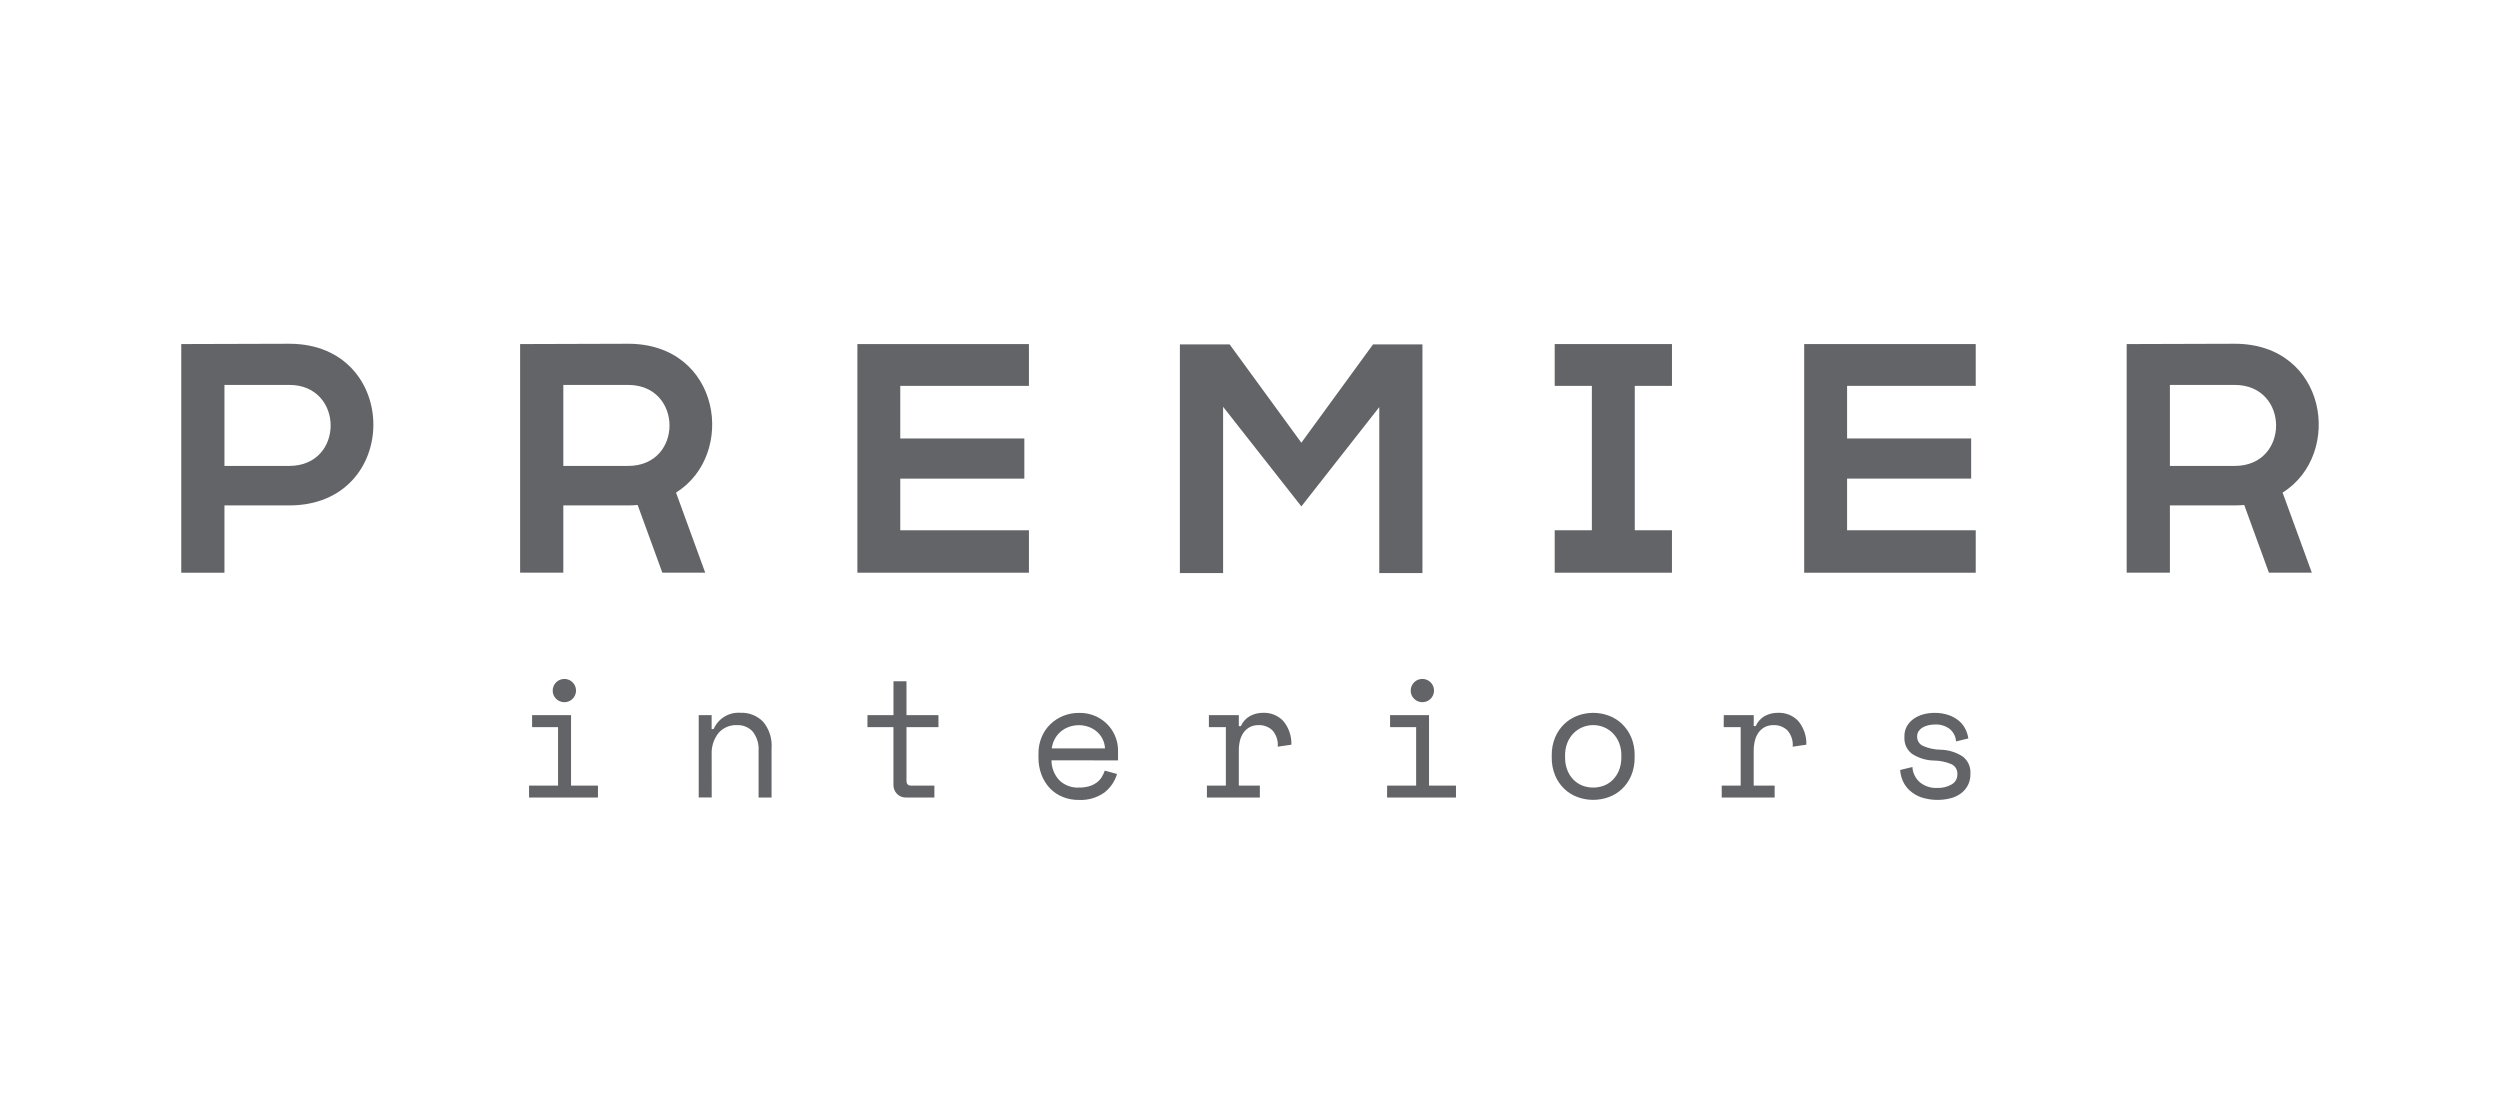
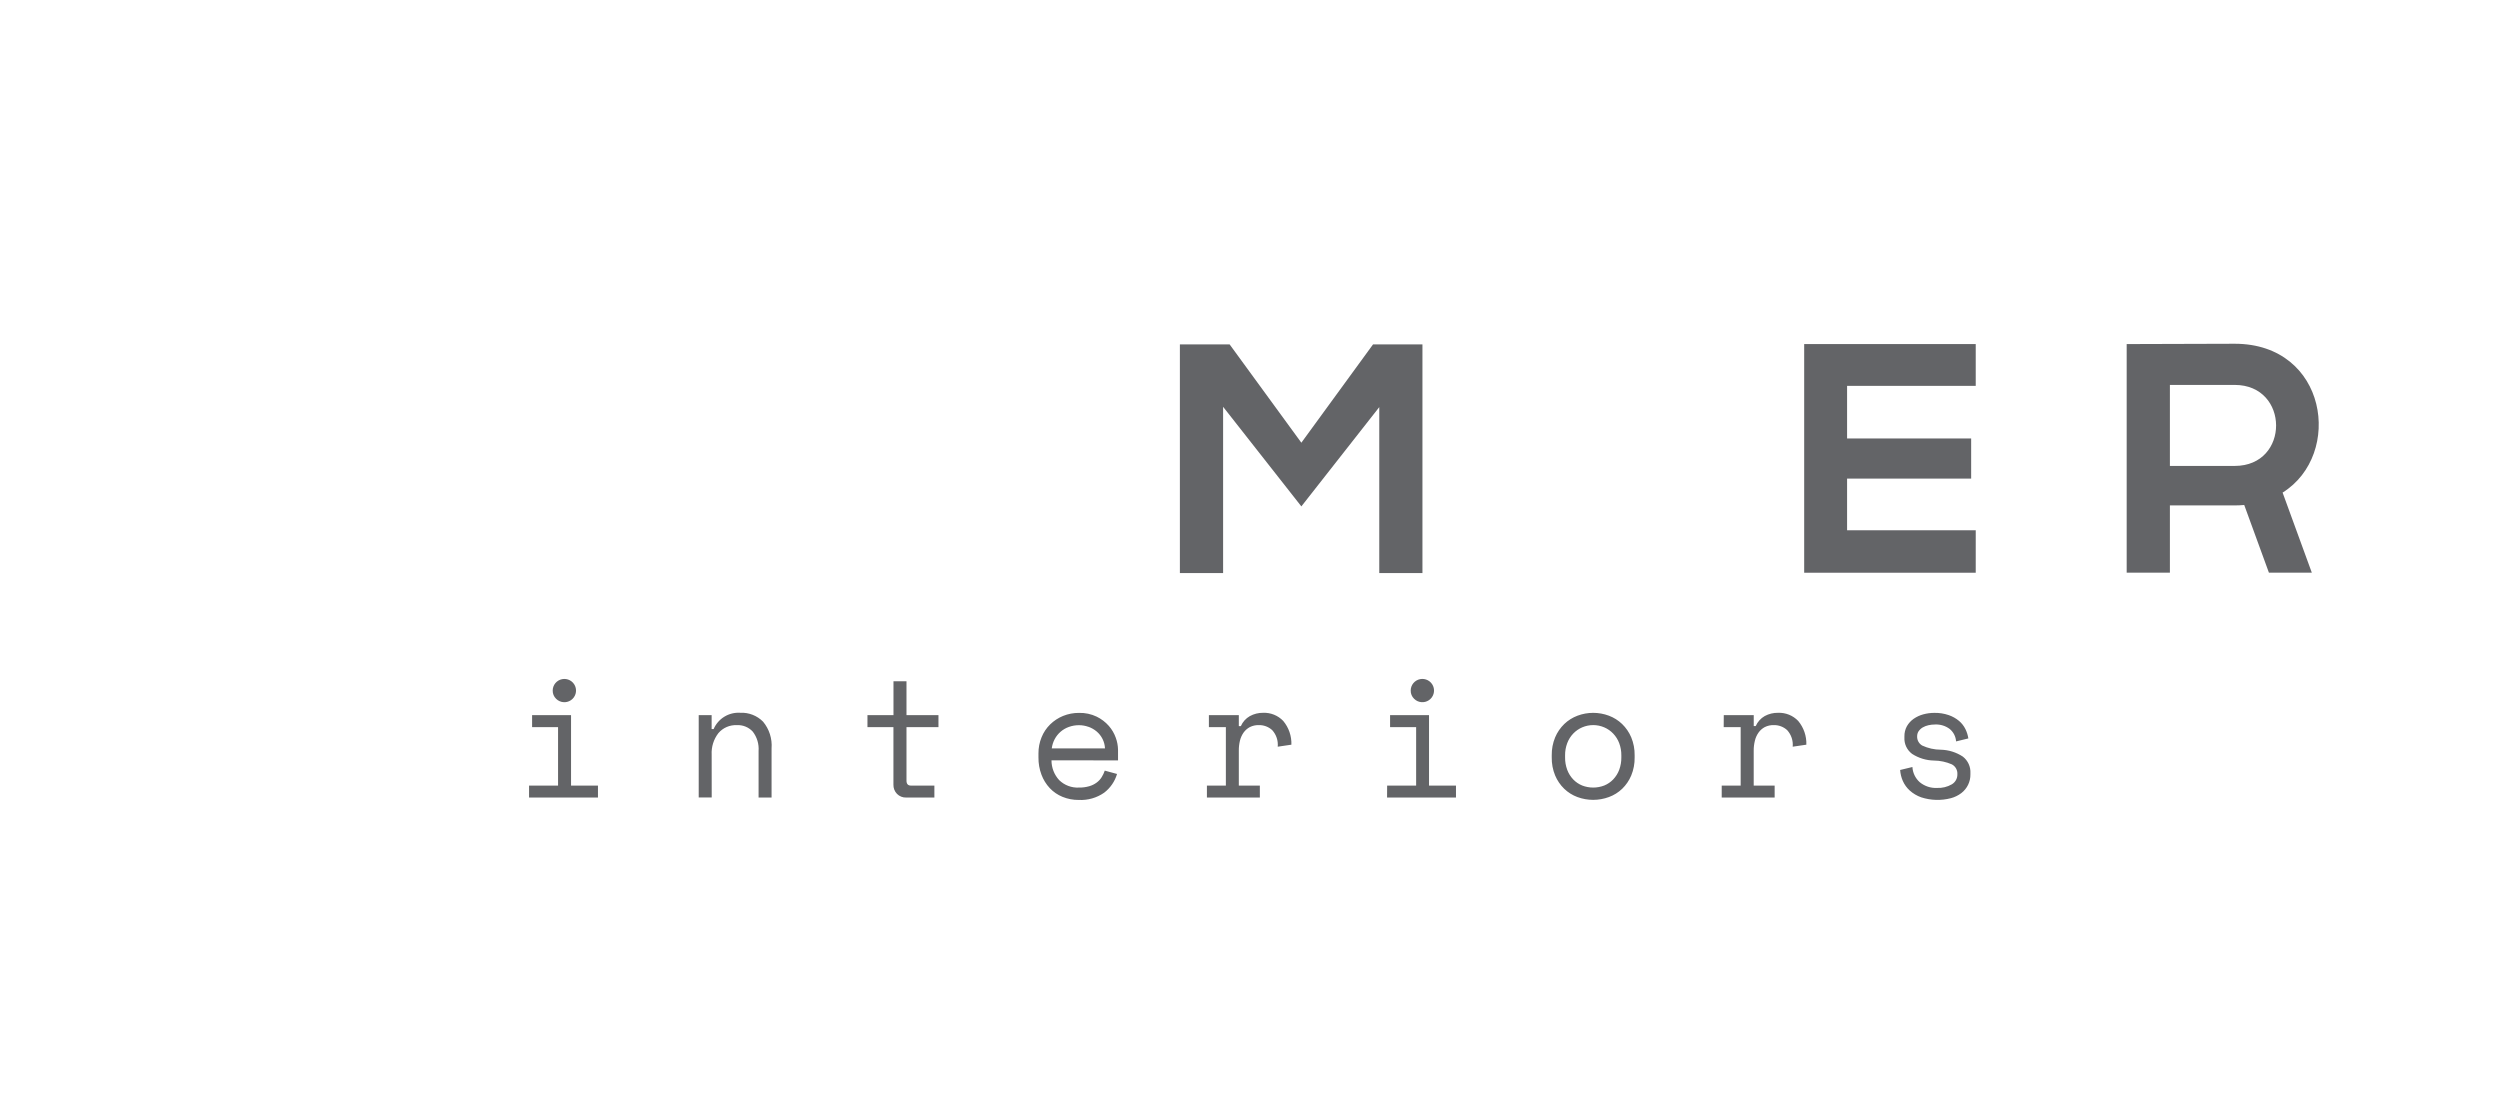
<svg xmlns="http://www.w3.org/2000/svg" width="400px" height="175px" viewBox="0 0 400 175" version="1.1">
  <title>premier_interiors_logowh_transparentwh_transparent</title>
  <g id="premier_interiors_logowh_transparentwh_transparent" stroke="none" stroke-width="1" fill="none" fill-rule="evenodd">
    <g id="premier-interiors-logo-1" transform="translate(29, 55)" fill="#636467" fill-rule="nonzero">
      <g id="Group">
        <path d="M277.987,61.992 C278.153,61.747 278.372,61.543 278.627,61.393 C278.913,61.228 279.223,61.108 279.546,61.037 C279.897,60.958 280.256,60.919 280.617,60.92 C281.453,60.88 282.278,61.132 282.949,61.632 C283.552,62.127 283.923,62.848 283.973,63.626 L285.936,63.147 C285.857,62.63 285.7,62.128 285.47,61.659 C285.222,61.154 284.872,60.706 284.442,60.343 C283.953,59.936 283.394,59.622 282.792,59.416 C282.055,59.165 281.279,59.044 280.501,59.06 C279.898,59.058 279.297,59.138 278.716,59.298 C278.169,59.447 277.651,59.687 277.185,60.01 C276.742,60.32 276.372,60.725 276.104,61.194 C275.831,61.694 275.694,62.257 275.706,62.826 L275.706,62.987 C275.647,64.014 276.107,65.002 276.932,65.62 C277.98,66.297 279.198,66.668 280.447,66.688 C281.43,66.699 282.401,66.907 283.302,67.3 C283.884,67.612 284.228,68.236 284.18,68.893 C284.197,69.55 283.856,70.163 283.288,70.495 C282.573,70.909 281.754,71.108 280.929,71.069 C279.923,71.119 278.935,70.792 278.158,70.152 C277.46,69.529 277.038,68.655 276.986,67.722 L275.023,68.197 C275.063,68.798 275.206,69.388 275.447,69.94 C275.704,70.526 276.082,71.051 276.556,71.482 C277.09,71.962 277.714,72.332 278.392,72.571 C279.935,73.073 281.59,73.12 283.159,72.706 C283.758,72.545 284.32,72.269 284.813,71.895 C285.747,71.179 286.286,70.065 286.266,68.891 L286.266,68.728 C286.328,67.693 285.875,66.694 285.054,66.057 C284.006,65.365 282.782,64.982 281.525,64.954 C280.498,64.948 279.484,64.721 278.554,64.288 C278.033,63.988 277.721,63.425 277.742,62.825 C277.736,62.529 277.818,62.238 277.979,61.99 M246.791,61.337 L249.507,61.337 L249.507,70.693 L246.474,70.693 L246.474,72.605 L254.944,72.605 L254.944,70.695 L251.593,70.695 L251.593,65.114 C251.589,64.574 251.652,64.036 251.782,63.512 C251.891,63.044 252.09,62.603 252.367,62.211 C252.627,61.845 252.97,61.544 253.366,61.333 C253.809,61.112 254.299,61.003 254.794,61.016 C255.591,60.995 256.365,61.286 256.951,61.826 C257.603,62.546 257.922,63.506 257.831,64.471 L260.017,64.149 C260.064,62.766 259.6,61.414 258.712,60.35 C257.875,59.474 256.7,59 255.488,59.049 C254.745,59.035 254.011,59.214 253.358,59.567 C252.717,59.932 252.212,60.494 251.918,61.169 L251.598,61.169 L251.598,59.416 L246.804,59.416 L246.791,61.337 Z M224.145,70.68 C223.606,70.461 223.119,70.13 222.717,69.71 C222.298,69.27 221.972,68.75 221.759,68.181 C221.52,67.54 221.403,66.859 221.413,66.175 L221.413,65.856 C221.405,65.188 221.523,64.524 221.759,63.898 C221.972,63.33 222.298,62.81 222.717,62.371 C223.125,61.945 223.615,61.606 224.157,61.374 C225.279,60.894 226.55,60.894 227.672,61.374 C228.214,61.606 228.703,61.945 229.11,62.371 C229.53,62.811 229.856,63.33 230.07,63.898 C230.305,64.524 230.422,65.188 230.415,65.856 L230.415,66.175 C230.424,66.859 230.308,67.539 230.07,68.181 C229.855,68.749 229.529,69.269 229.11,69.71 C228.708,70.129 228.221,70.46 227.683,70.68 C226.544,71.122 225.28,71.122 224.141,70.68 M232.542,65.855 C232.56,64.867 232.374,63.886 231.996,62.972 C231.657,62.169 231.16,61.443 230.533,60.836 C229.925,60.254 229.204,59.802 228.415,59.508 C226.8,58.905 225.021,58.905 223.406,59.508 C222.617,59.804 221.897,60.255 221.288,60.836 C220.662,61.443 220.164,62.17 219.825,62.972 C219.447,63.886 219.261,64.867 219.279,65.855 L219.279,66.173 C219.259,67.17 219.444,68.16 219.825,69.082 C220.16,69.881 220.654,70.604 221.277,71.207 C221.88,71.786 222.597,72.235 223.381,72.526 C225.009,73.129 226.8,73.129 228.429,72.526 C229.219,72.238 229.94,71.789 230.547,71.207 C231.169,70.604 231.662,69.881 231.996,69.082 C232.376,68.16 232.562,67.17 232.542,66.173 L232.542,65.855 Z M192.93,72.605 L203.957,72.605 L203.957,70.695 L199.644,70.695 L199.644,59.426 L193.412,59.426 L193.412,61.338 L197.581,61.338 L197.581,70.695 L192.942,70.695 L192.93,72.605 Z M197.259,56.806 C197.888,57.435 198.875,57.532 199.616,57.038 C200.356,56.545 200.644,55.598 200.303,54.777 C199.962,53.956 199.087,53.49 198.213,53.664 C197.34,53.838 196.711,54.604 196.713,55.492 C196.704,55.987 196.901,56.463 197.259,56.806 M164.423,61.338 L167.139,61.338 L167.139,70.695 L164.106,70.695 L164.106,72.607 L172.576,72.607 L172.576,70.695 L169.211,70.695 L169.211,65.114 C169.205,64.575 169.264,64.037 169.389,63.512 C169.501,63.045 169.7,62.604 169.974,62.211 C170.236,61.846 170.578,61.546 170.974,61.333 C171.416,61.113 171.907,61.004 172.401,61.016 C173.199,60.995 173.972,61.286 174.558,61.826 C175.209,62.546 175.528,63.506 175.436,64.471 L177.624,64.149 C177.67,62.766 177.205,61.413 176.316,60.35 C175.479,59.473 174.304,58.999 173.092,59.049 C172.352,59.041 171.624,59.223 170.975,59.578 C170.335,59.942 169.83,60.504 169.537,61.18 L169.211,61.18 L169.211,59.426 L164.423,59.426 L164.423,61.338 Z M145.153,61.287 C145.628,61.456 146.07,61.707 146.457,62.029 C147.263,62.707 147.75,63.689 147.799,64.74 L139.282,64.74 C139.347,64.225 139.505,63.727 139.748,63.268 C140.231,62.355 141.039,61.656 142.014,61.31 C142.538,61.12 143.093,61.025 143.65,61.03 C144.163,61.031 144.672,61.12 145.155,61.296 M149.885,66.664 L149.885,64.964 C149.873,64.311 149.752,63.663 149.528,63.049 C149.28,62.346 148.9,61.697 148.407,61.137 C147.863,60.522 147.202,60.02 146.462,59.66 C145.586,59.243 144.624,59.039 143.654,59.063 C142.773,59.055 141.899,59.222 141.083,59.553 C140.315,59.869 139.615,60.329 139.022,60.909 C138.426,61.495 137.959,62.196 137.648,62.971 C137.315,63.789 137.147,64.664 137.154,65.547 L137.154,66.186 C137.141,67.129 137.304,68.066 137.635,68.95 C137.932,69.749 138.385,70.481 138.967,71.104 C139.538,71.708 140.233,72.183 141.004,72.496 C141.828,72.833 142.712,73.001 143.602,72.991 C145.047,73.067 146.476,72.66 147.663,71.834 C148.653,71.079 149.376,70.028 149.726,68.834 L147.763,68.3 C147.64,68.668 147.473,69.02 147.267,69.349 C147.058,69.684 146.787,69.977 146.468,70.211 C146.112,70.475 145.711,70.672 145.285,70.794 C144.757,70.946 144.209,71.019 143.659,71.01 C142.473,71.079 141.312,70.645 140.464,69.815 C139.672,68.951 139.235,67.821 139.238,66.65 L149.885,66.664 Z M109.793,61.338 L113.949,61.338 L113.949,70.536 C113.929,71.088 114.135,71.625 114.52,72.023 C114.908,72.415 115.444,72.627 115.997,72.607 L120.501,72.607 L120.501,70.695 L116.752,70.695 C116.27,70.695 116.038,70.429 116.038,69.897 L116.038,61.338 L121.154,61.338 L121.154,59.426 L116.038,59.426 L116.038,54.004 L113.956,54.004 L113.956,59.426 L109.793,59.426 L109.793,61.338 Z M84.866,65.753 C84.8,64.514 85.179,63.293 85.936,62.308 C86.672,61.442 87.77,60.966 88.907,61.021 C89.863,60.974 90.791,61.353 91.439,62.056 C92.124,62.942 92.457,64.05 92.373,65.166 L92.373,72.607 L94.451,72.607 L94.451,64.74 C94.571,63.194 94.084,61.662 93.092,60.468 C92.133,59.498 90.807,58.98 89.443,59.044 C87.613,58.925 85.907,59.968 85.182,61.648 L84.862,61.648 L84.862,59.426 L82.794,59.426 L82.794,72.599 L84.873,72.599 L84.866,65.753 Z M55.648,72.607 L66.675,72.607 L66.675,70.695 L62.367,70.695 L62.367,59.426 L56.135,59.426 L56.135,61.338 L60.289,61.338 L60.289,70.695 L55.649,70.695 L55.648,72.607 Z M59.978,56.808 C60.608,57.436 61.595,57.534 62.335,57.04 C63.076,56.546 63.364,55.6 63.023,54.779 C62.681,53.958 61.806,53.492 60.933,53.666 C60.06,53.84 59.431,54.605 59.432,55.494 C59.423,55.989 59.621,56.465 59.978,56.808" id="Shape" />
-         <path d="M6.912,19.546 L17.285,19.546 C26.139,19.546 26.083,6.585 17.285,6.585 L6.912,6.585 L6.912,19.546 Z M17.285,25.867 L6.912,25.867 L6.912,36.634 L0,36.634 L0,0.05 C5.763,0.05 11.523,0 17.285,0 C35.199,0 35.251,25.867 17.285,25.867" id="Shape" />
-         <polygon id="Path" points="135.628 36.634 108.182 36.634 108.182 0.053 135.628 0.053 135.628 6.74 115.042 6.74 115.042 15.156 134.895 15.156 134.895 21.581 115.042 21.581 115.042 29.844 135.628 29.844" />
        <polygon id="Path" points="287.117 36.634 259.669 36.634 259.669 0.053 287.117 0.053 287.117 6.74 266.533 6.74 266.533 15.156 286.385 15.156 286.385 21.581 266.533 21.581 266.533 29.844 287.119 29.844" />
        <polygon id="Path" points="191.683 10.138 179.217 26.024 166.697 10.088 166.697 36.687 159.782 36.687 159.782 0.105 167.742 0.105 179.217 15.834 190.685 0.105 198.591 0.105 198.591 36.687 191.683 36.687" />
-         <path d="M61.131,6.587 L71.503,6.587 C80.302,6.587 80.357,19.548 71.503,19.548 L61.131,19.548 L61.131,6.587 Z M71.503,0 C65.74,0 59.98,0.052 54.218,0.052 L54.218,36.632 L61.131,36.632 L61.131,25.867 L71.503,25.867 C72.028,25.867 72.531,25.841 73.023,25.798 L76.976,36.632 L83.836,36.632 L79.163,23.815 C88.916,17.721 86.336,0 71.503,0" id="Shape" />
        <path d="M318.184,6.587 L328.556,6.587 C337.354,6.587 337.41,19.548 328.556,19.548 L318.184,19.548 L318.184,6.587 Z M328.556,0 C322.793,0 317.033,0.052 311.268,0.052 L311.268,36.632 L318.184,36.632 L318.184,25.867 L328.556,25.867 C329.081,25.867 329.584,25.841 330.076,25.798 L334.029,36.632 L340.893,36.632 L336.216,23.815 C345.962,17.721 343.38,0 328.556,0" id="Shape" />
-         <polygon id="Path" points="232.563 29.842 232.563 6.741 238.514 6.741 238.514 0.05 219.752 0.05 219.752 6.741 225.699 6.741 225.699 29.842 219.752 29.842 219.752 36.634 238.512 36.634 238.512 29.842" />
      </g>
    </g>
  </g>
</svg>